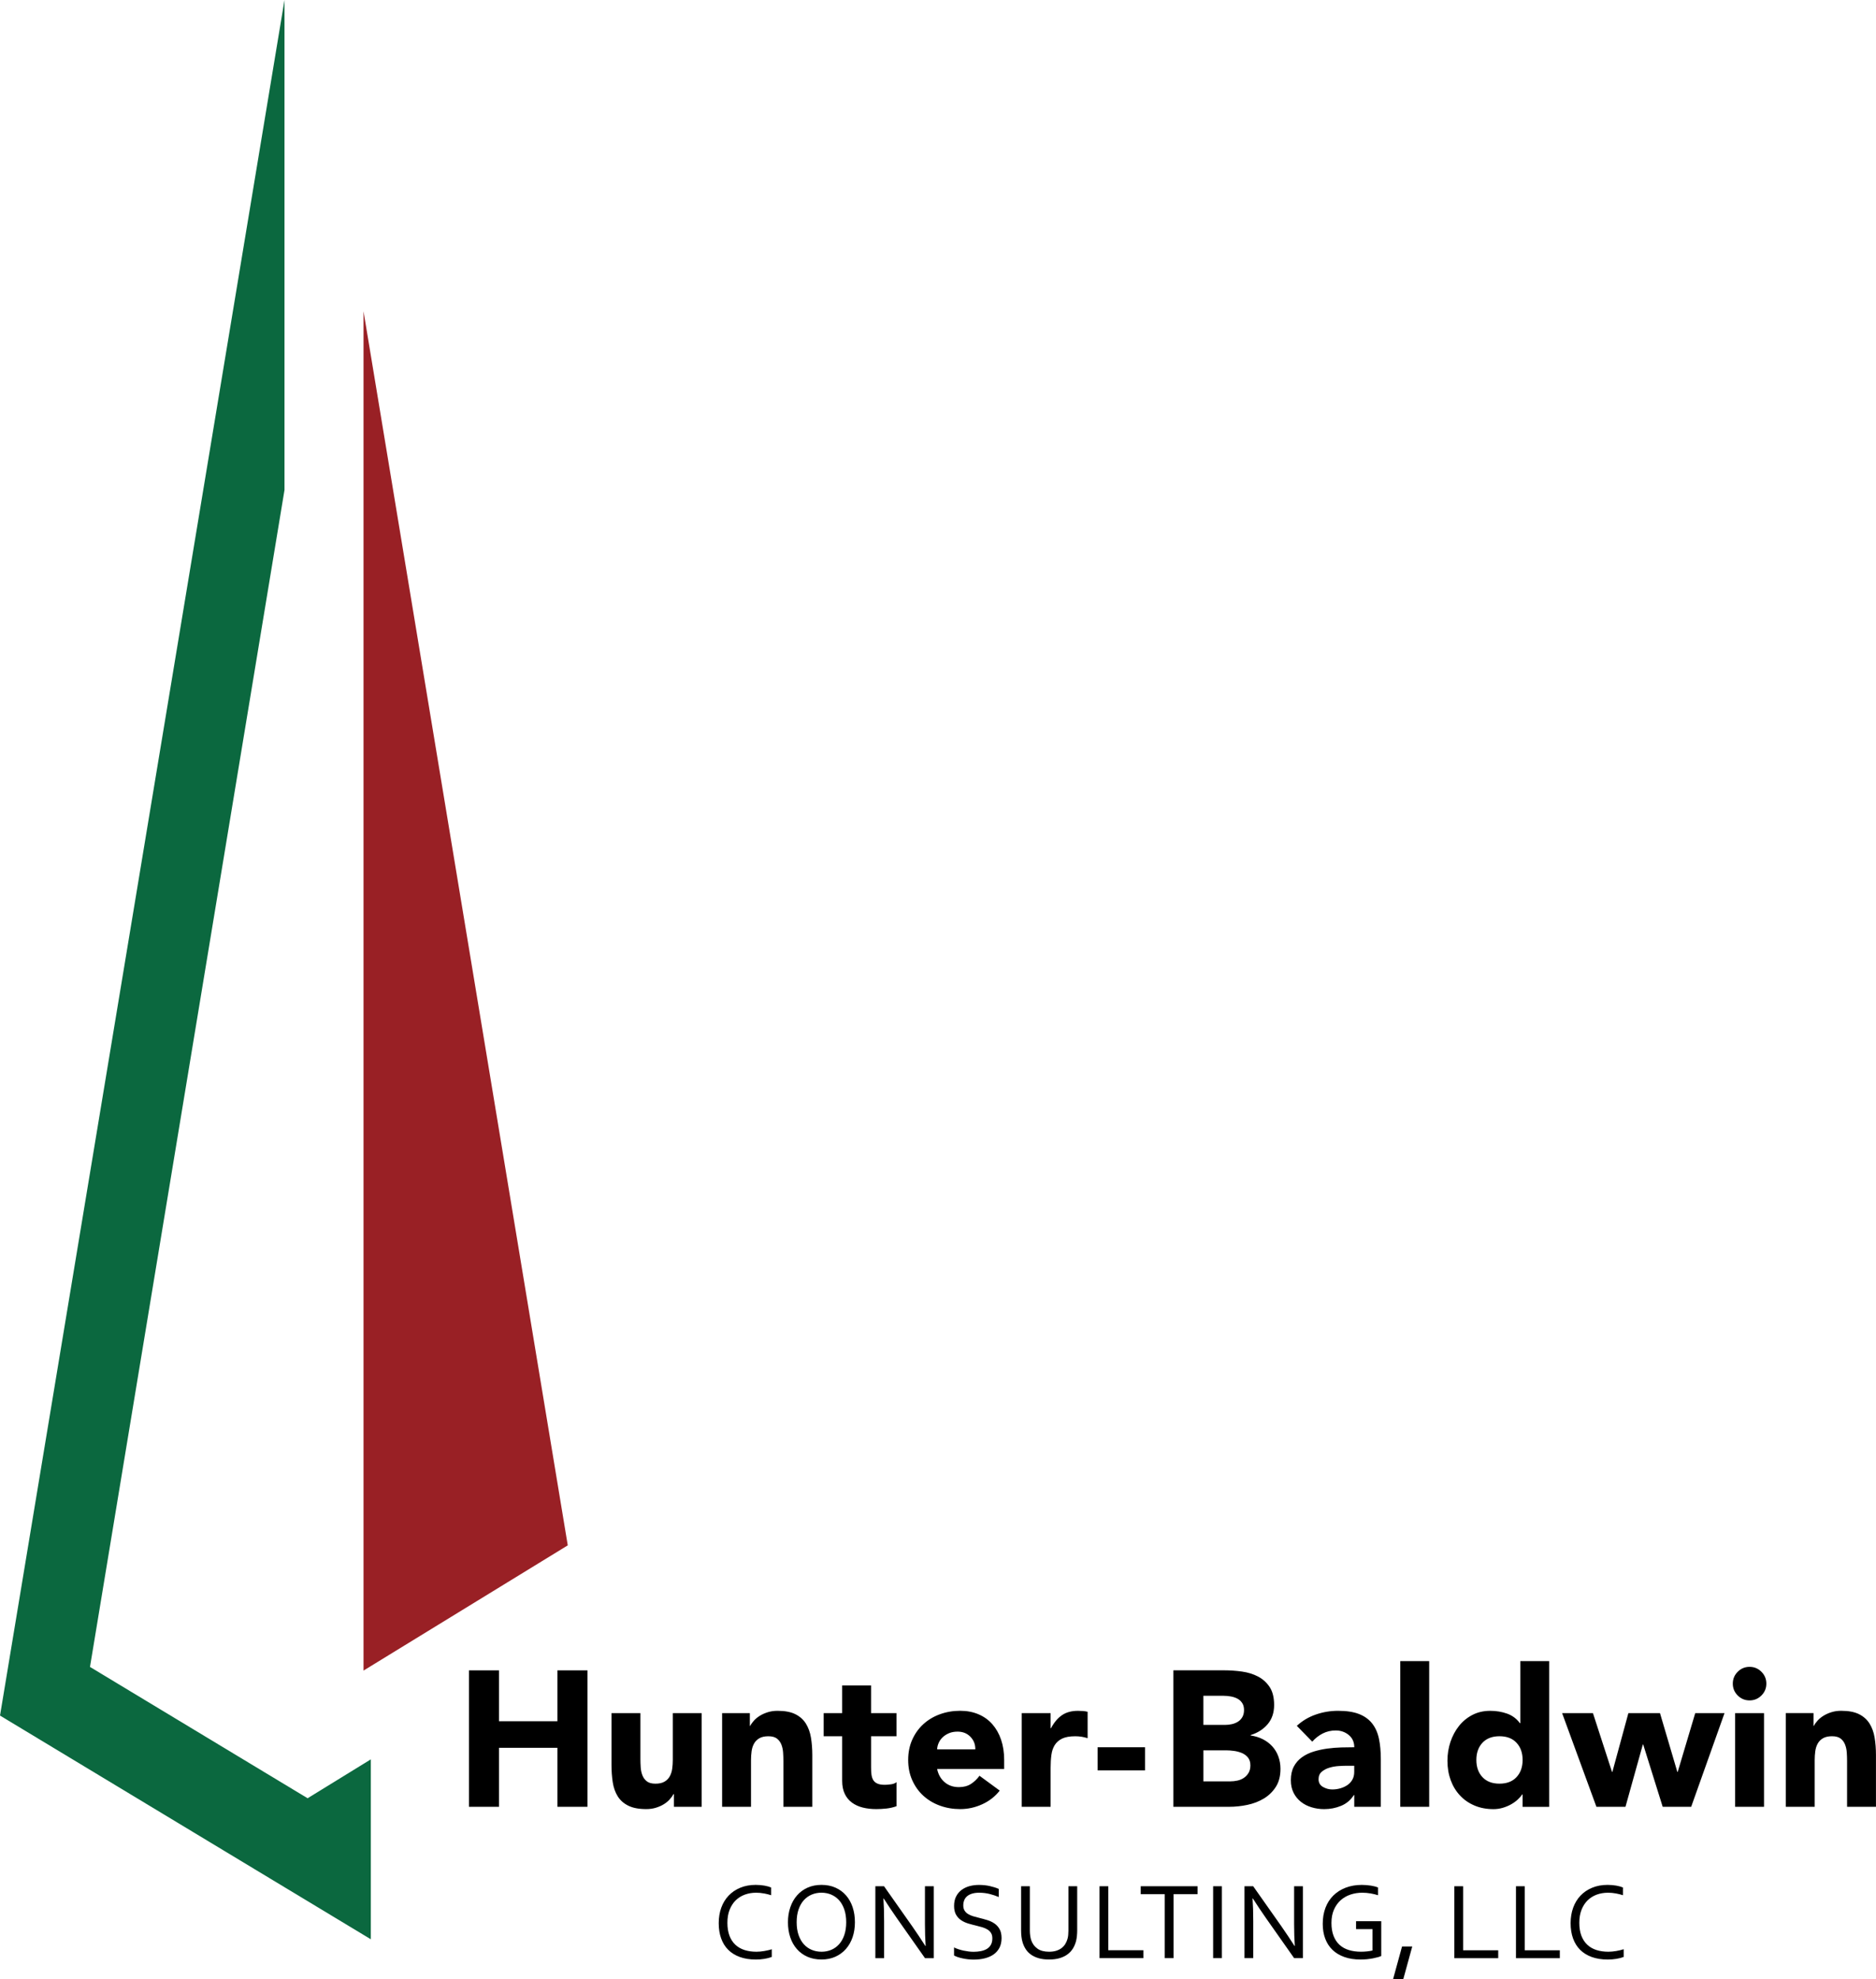
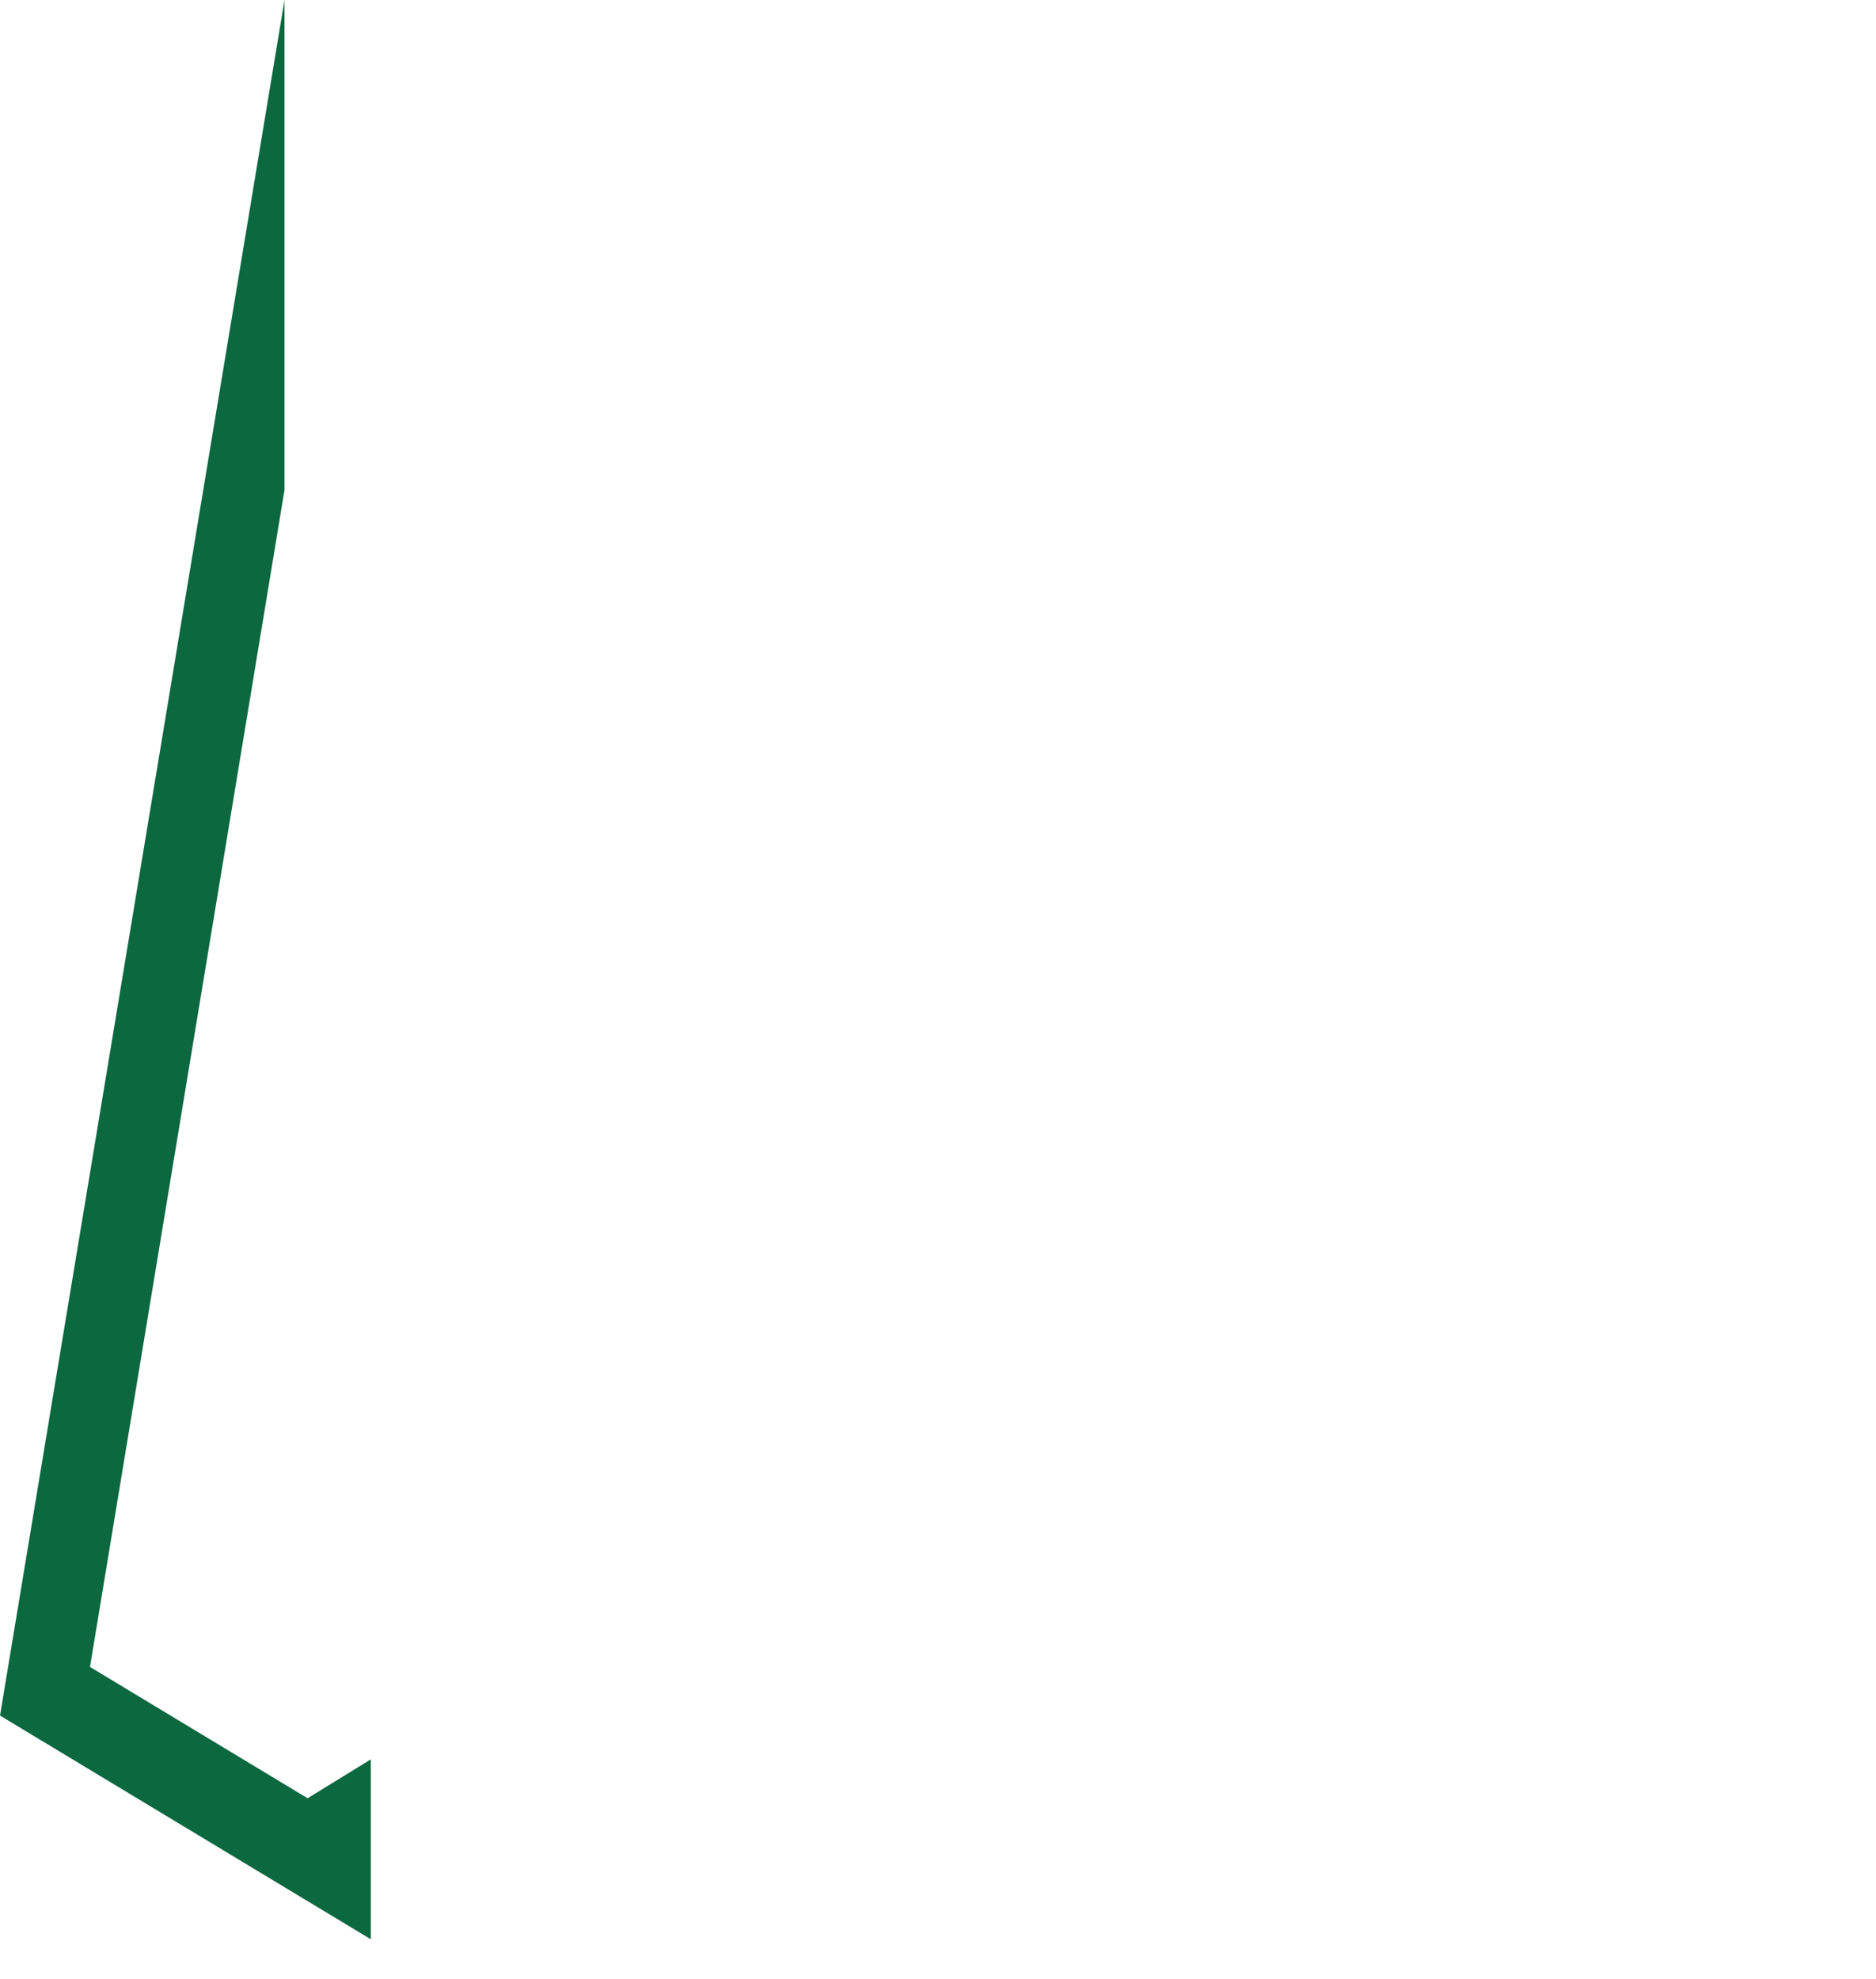
<svg xmlns="http://www.w3.org/2000/svg" xml:space="preserve" width="3.17in" height="3.344in" version="1.1" style="shape-rendering:geometricPrecision; text-rendering:geometricPrecision; image-rendering:optimizeQuality; fill-rule:evenodd; clip-rule:evenodd" viewBox="0 0 973.26 1026.7">
  <defs>
    <style type="text/css">
   
    .fil2 {fill:black;fill-rule:nonzero}
    .fil0 {fill:#0B683F;fill-rule:nonzero}
    .fil1 {fill:#992025;fill-rule:nonzero}
   
  </style>
  </defs>
  <g id="Layer_x0020_1">
    <g id="_2089693872624">
      <polygon class="fil0" points="192.38,912.67 159.58,932.85 46.68,864.73 147.59,254.18 147.59,0 -0,889.96 192.38,1006.01 192.38,913.3 " />
-       <polygon class="fil1" points="188.59,866.62 294.55,801.66 188.59,161.47 " />
-       <path class="fil2" d="M396.34 982.22c1.34,0.25 2.57,0.56 3.71,0.93l0 -4.01c-0.43,-0.19 -0.94,-0.36 -1.54,-0.54 -0.6,-0.16 -1.24,-0.31 -1.94,-0.43 -0.69,-0.12 -1.43,-0.22 -2.19,-0.28 -0.76,-0.06 -1.53,-0.1 -2.32,-0.1 -2.96,0 -5.62,0.49 -7.99,1.47 -2.37,0.98 -4.38,2.34 -6.05,4.08 -1.67,1.75 -2.94,3.84 -3.83,6.28 -0.88,2.44 -1.32,5.11 -1.32,8 0,2.96 0.41,5.6 1.26,7.94 0.83,2.33 2.06,4.31 3.69,5.93 1.63,1.61 3.64,2.86 6.04,3.72 2.4,0.86 5.15,1.3 8.25,1.3 1.53,0 3.01,-0.11 4.46,-0.35 1.45,-0.23 2.73,-0.57 3.82,-0.99l0 -4.01c-0.53,0.19 -1.12,0.36 -1.79,0.51 -0.66,0.16 -1.36,0.3 -2.06,0.42 -0.71,0.12 -1.42,0.22 -2.11,0.28 -0.7,0.07 -1.36,0.1 -1.98,0.1 -2.28,0 -4.34,-0.3 -6.2,-0.89 -1.85,-0.6 -3.44,-1.51 -4.76,-2.75 -1.32,-1.24 -2.33,-2.8 -3.05,-4.68 -0.71,-1.89 -1.07,-4.12 -1.07,-6.68 0,-2.58 0.38,-4.85 1.16,-6.79 0.77,-1.94 1.82,-3.57 3.16,-4.88 1.34,-1.31 2.91,-2.29 4.73,-2.96 1.82,-0.66 3.77,-0.99 5.86,-0.99 1.36,0 2.7,0.13 4.03,0.38zm41.68 21.59c-0.66,1.91 -1.56,3.5 -2.72,4.78 -1.16,1.28 -2.51,2.25 -4.06,2.9 -1.56,0.65 -3.23,0.98 -5.03,0.98 -1.83,0 -3.52,-0.33 -5.09,-0.98 -1.57,-0.65 -2.93,-1.62 -4.09,-2.9 -1.16,-1.28 -2.06,-2.88 -2.73,-4.78 -0.66,-1.91 -1,-4.12 -1,-6.63 0,-2.51 0.33,-4.73 0.99,-6.64 0.66,-1.91 1.56,-3.51 2.72,-4.8 1.16,-1.28 2.52,-2.25 4.09,-2.91 1.57,-0.66 3.26,-0.99 5.06,-0.99 1.8,0 3.49,0.34 5.06,0.99 1.56,0.67 2.93,1.64 4.08,2.91 1.16,1.29 2.06,2.88 2.72,4.8 0.66,1.91 0.99,4.13 0.99,6.64 0,2.51 -0.34,4.72 -0.99,6.63zm4.32 -14.45c-0.79,-2.37 -1.94,-4.41 -3.43,-6.12 -1.49,-1.71 -3.31,-3.05 -5.46,-4.01 -2.15,-0.96 -4.58,-1.44 -7.29,-1.44 -2.66,0 -5.05,0.48 -7.2,1.44 -2.13,0.96 -3.96,2.29 -5.46,4.01 -1.51,1.71 -2.66,3.75 -3.48,6.12 -0.82,2.37 -1.24,4.98 -1.24,7.82 0,2.83 0.4,5.42 1.19,7.78 0.79,2.36 1.93,4.4 3.43,6.1 1.5,1.71 3.32,3.05 5.48,4.01 2.16,0.96 4.6,1.43 7.33,1.43 2.63,0 5.02,-0.48 7.15,-1.43 2.14,-0.96 3.95,-2.29 5.47,-4.01 1.51,-1.71 2.67,-3.74 3.48,-6.1 0.81,-2.36 1.21,-4.96 1.21,-7.78 0,-2.85 -0.39,-5.45 -1.19,-7.82zm16.31 -10.86l-4.52 0 0 37.31 4.54 0 0 -19.05c0,-4.53 -0.12,-8.5 -0.36,-11.91l0.16 0c1.99,3.14 4.25,6.53 6.78,10.15l14.64 20.81 4.55 0 0 -37.31 -4.58 0 0 19.86c0,3.78 0.12,7.47 0.36,11.1l-0.16 0c-2.23,-3.48 -4.49,-6.86 -6.78,-10.15l-14.64 -20.8zm41.61 7.18c0.34,-0.81 0.84,-1.5 1.54,-2.06 0.68,-0.57 1.55,-1.01 2.59,-1.31 1.04,-0.31 2.26,-0.46 3.68,-0.46 1.88,0.02 3.64,0.23 5.29,0.64 1.64,0.41 3.23,0.94 4.78,1.59l0 -4.21c-1.44,-0.62 -3.01,-1.11 -4.73,-1.49 -1.72,-0.38 -3.57,-0.57 -5.56,-0.57 -1.75,0 -3.39,0.22 -4.93,0.64 -1.54,0.43 -2.91,1.09 -4.09,1.98 -1.19,0.89 -2.13,2.02 -2.82,3.39 -0.69,1.36 -1.04,3 -1.04,4.89 0,1.83 0.34,3.32 0.99,4.49 0.66,1.17 1.53,2.14 2.62,2.88 1.09,0.74 2.33,1.32 3.71,1.74 1.39,0.41 2.8,0.79 4.25,1.13 1.09,0.26 2.14,0.54 3.14,0.84 0.99,0.3 1.87,0.69 2.63,1.16 0.76,0.48 1.37,1.08 1.83,1.8 0.46,0.73 0.68,1.65 0.68,2.77 0,1.36 -0.26,2.48 -0.79,3.39 -0.52,0.9 -1.23,1.61 -2.12,2.13 -0.89,0.52 -1.93,0.89 -3.11,1.12 -1.18,0.22 -2.42,0.34 -3.73,0.34 -0.8,0 -1.65,-0.06 -2.56,-0.17 -0.91,-0.12 -1.81,-0.27 -2.71,-0.46 -0.89,-0.2 -1.76,-0.44 -2.59,-0.71 -0.83,-0.28 -1.59,-0.58 -2.26,-0.92l0 4.16c0.43,0.26 1.01,0.52 1.76,0.79 0.74,0.26 1.57,0.49 2.49,0.69 0.92,0.21 1.88,0.37 2.9,0.49 1.01,0.11 2.01,0.18 2.97,0.18 2.11,0 4.04,-0.22 5.8,-0.66 1.76,-0.44 3.3,-1.1 4.59,-2.01 1.29,-0.9 2.3,-2.06 3.04,-3.46 0.73,-1.41 1.1,-3.08 1.1,-5.01 0,-1.89 -0.34,-3.45 -1.02,-4.65 -0.67,-1.21 -1.56,-2.19 -2.66,-2.94 -1.09,-0.76 -2.33,-1.34 -3.74,-1.77 -1.4,-0.43 -2.82,-0.82 -4.26,-1.17 -1.08,-0.26 -2.12,-0.54 -3.11,-0.84 -0.99,-0.3 -1.86,-0.68 -2.61,-1.15 -0.75,-0.46 -1.35,-1.05 -1.79,-1.77 -0.45,-0.72 -0.67,-1.62 -0.67,-2.71 0,-0.99 0.17,-1.88 0.51,-2.69zm38.03 25.22c-1.51,-1.04 -2.6,-2.46 -3.25,-4.27 -0.26,-0.72 -0.45,-1.53 -0.57,-2.41 -0.12,-0.88 -0.19,-1.74 -0.19,-2.58l0 -23.15 -4.54 0 0 23.03c0,1.01 0.06,2.03 0.18,3.1 0.12,1.06 0.32,2.06 0.6,2.98 0.39,1.28 0.93,2.47 1.64,3.56 0.71,1.09 1.61,2.03 2.72,2.81 1.11,0.79 2.44,1.41 3.98,1.86 1.54,0.45 3.34,0.67 5.38,0.67 2.14,0 4,-0.24 5.59,-0.73 1.59,-0.48 2.95,-1.15 4.08,-2.01 1.13,-0.86 2.06,-1.87 2.76,-3.04 0.71,-1.17 1.23,-2.44 1.59,-3.82 0.2,-0.82 0.35,-1.7 0.44,-2.65 0.09,-0.95 0.14,-1.86 0.14,-2.73l0 -23.03 -4.55 0 0 23.15c0,0.71 -0.04,1.43 -0.11,2.19 -0.07,0.75 -0.2,1.43 -0.39,2.05 -0.28,0.98 -0.68,1.88 -1.2,2.69 -0.52,0.8 -1.17,1.5 -1.96,2.08 -0.78,0.57 -1.69,1.02 -2.74,1.34 -1.06,0.31 -2.26,0.48 -3.61,0.48 -2.49,0 -4.5,-0.52 -6.01,-1.56zm32.14 -32.41l0 37.31 22.75 0 0 -4.1 -18.21 0 0 -33.21 -4.55 0zm38.38 4.1l12.47 0 0 -4.1 -29.48 0 0 4.1 12.47 0 0 33.21 4.55 0 0 -33.21zm25.1 33.21l0 -37.31 -4.54 0 0 37.31 4.54 0zm16.24 -37.31l-4.52 0 0 37.31 4.55 0 0 -19.05c0,-4.53 -0.12,-8.5 -0.36,-11.91l0.16 0c1.99,3.14 4.25,6.53 6.78,10.15l14.64 20.81 4.55 0 0 -37.31 -4.57 0 0 19.86c0,3.78 0.12,7.47 0.36,11.1l-0.16 0c-2.23,-3.48 -4.49,-6.86 -6.78,-10.15l-14.65 -20.8zm61.89 33.33c-0.81,0.2 -1.74,0.36 -2.79,0.47 -1.05,0.11 -2.1,0.17 -3.18,0.17 -2.32,0 -4.43,-0.29 -6.32,-0.88 -1.89,-0.58 -3.5,-1.49 -4.83,-2.71 -1.33,-1.23 -2.36,-2.78 -3.08,-4.66 -0.73,-1.88 -1.09,-4.11 -1.09,-6.69 0,-2.64 0.44,-4.94 1.31,-6.9 0.87,-1.96 2.04,-3.59 3.51,-4.9 1.47,-1.3 3.17,-2.27 5.09,-2.91 1.93,-0.64 3.95,-0.96 6.07,-0.96 1.45,0 2.9,0.13 4.35,0.38 1.45,0.25 2.74,0.56 3.85,0.93l0 -4.01c-0.43,-0.19 -0.96,-0.36 -1.59,-0.54 -0.63,-0.16 -1.32,-0.31 -2.06,-0.43 -0.74,-0.12 -1.52,-0.22 -2.34,-0.28 -0.81,-0.06 -1.64,-0.1 -2.45,-0.1 -3.03,0 -5.81,0.48 -8.33,1.44 -2.51,0.96 -4.66,2.32 -6.44,4.09 -1.78,1.76 -3.14,3.89 -4.08,6.38 -0.94,2.49 -1.4,5.26 -1.4,8.31 0,2.81 0.42,5.36 1.28,7.64 0.86,2.29 2.11,4.23 3.77,5.83 1.65,1.6 3.7,2.83 6.15,3.71 2.44,0.88 5.27,1.31 8.46,1.31 1.08,0 2.17,-0.06 3.28,-0.16 1.1,-0.12 2.15,-0.27 3.11,-0.45 0.96,-0.19 1.83,-0.39 2.58,-0.6 0.76,-0.22 1.33,-0.42 1.72,-0.63l0 -18.04 -13.06 0 0 4.1 8.51 0 0 11.1zm10.68 14.87l5.3 0 4.66 -16.96 -5.3 0 -4.65 16.96zm31.79 -48.19l0 37.31 22.76 0 0 -4.1 -18.21 0 0 -33.21 -4.55 0zm31.97 0l0 37.31 22.75 0 0 -4.1 -18.21 0 0 -33.21 -4.54 0zm51.8 3.72c1.34,0.25 2.57,0.56 3.7,0.93l0 -4.01c-0.43,-0.19 -0.93,-0.36 -1.53,-0.54 -0.59,-0.16 -1.24,-0.31 -1.93,-0.43 -0.7,-0.12 -1.43,-0.22 -2.19,-0.28 -0.77,-0.06 -1.54,-0.1 -2.31,-0.1 -2.96,0 -5.62,0.49 -7.99,1.47 -2.37,0.98 -4.39,2.34 -6.05,4.08 -1.66,1.75 -2.93,3.84 -3.82,6.28 -0.88,2.44 -1.33,5.11 -1.33,8 0,2.96 0.42,5.6 1.26,7.94 0.84,2.33 2.07,4.31 3.7,5.93 1.63,1.61 3.63,2.86 6.03,3.72 2.4,0.86 5.15,1.3 8.26,1.3 1.52,0 3.01,-0.11 4.46,-0.35 1.45,-0.23 2.72,-0.57 3.82,-0.99l0 -4.01c-0.53,0.19 -1.13,0.36 -1.79,0.51 -0.67,0.16 -1.36,0.3 -2.06,0.42 -0.71,0.12 -1.41,0.22 -2.11,0.28 -0.69,0.07 -1.35,0.1 -1.97,0.1 -2.28,0 -4.35,-0.3 -6.2,-0.89 -1.86,-0.6 -3.44,-1.51 -4.76,-2.75 -1.32,-1.24 -2.33,-2.8 -3.06,-4.68 -0.71,-1.89 -1.07,-4.12 -1.07,-6.68 0,-2.58 0.39,-4.85 1.16,-6.79 0.77,-1.94 1.83,-3.57 3.16,-4.88 1.34,-1.31 2.92,-2.29 4.73,-2.96 1.81,-0.66 3.77,-0.99 5.86,-0.99 1.36,0 2.71,0.13 4.04,0.38z" />
-       <path class="fil2" d="M243.29 937.28l15.59 0 0 -30.59 30.29 0 0 30.59 15.59 0 0 -70.77 -15.59 0 0 26.39 -30.29 0 0 -26.39 -15.59 0 0 70.77zm120.74 -48.58l-14.99 0 0 24.19c0,1.6 -0.1,3.13 -0.3,4.6 -0.2,1.47 -0.62,2.79 -1.25,3.95 -0.63,1.17 -1.55,2.1 -2.75,2.8 -1.2,0.7 -2.76,1.05 -4.7,1.05 -1.93,0 -3.41,-0.4 -4.45,-1.2 -1.03,-0.8 -1.8,-1.83 -2.3,-3.1 -0.5,-1.26 -0.8,-2.65 -0.9,-4.15 -0.1,-1.5 -0.15,-2.95 -0.15,-4.35l0 -23.79 -15 0 0 26.79c0,3.27 0.22,6.3 0.65,9.09 0.44,2.8 1.3,5.23 2.6,7.3 1.3,2.07 3.13,3.68 5.5,4.85 2.37,1.16 5.45,1.75 9.25,1.75 1.8,0 3.47,-0.23 5,-0.7 1.53,-0.47 2.9,-1.06 4.1,-1.8 1.2,-0.73 2.22,-1.57 3.05,-2.5 0.84,-0.93 1.52,-1.86 2.05,-2.8l0.2 0 0 6.6 14.39 0 0 -48.58zm10.6 48.58l14.99 0 0 -24.19c0,-1.6 0.1,-3.13 0.3,-4.6 0.2,-1.46 0.61,-2.78 1.25,-3.95 0.63,-1.16 1.55,-2.1 2.75,-2.8 1.2,-0.7 2.76,-1.05 4.7,-1.05 1.93,0 3.41,0.4 4.45,1.2 1.03,0.8 1.8,1.84 2.3,3.1 0.5,1.27 0.8,2.65 0.9,4.15 0.1,1.5 0.15,2.95 0.15,4.35l0 23.79 15 0 0 -26.79c0,-3.26 -0.24,-6.3 -0.7,-9.1 -0.47,-2.8 -1.35,-5.22 -2.65,-7.3 -1.3,-2.06 -3.11,-3.68 -5.45,-4.85 -2.33,-1.16 -5.4,-1.75 -9.2,-1.75 -1.8,0 -3.46,0.23 -5,0.7 -1.53,0.47 -2.9,1.07 -4.1,1.8 -1.2,0.73 -2.23,1.57 -3.1,2.5 -0.86,0.94 -1.53,1.87 -2,2.8l-0.2 0 0 -6.6 -14.39 0 0 48.58zm90.46 -48.58l-13.19 0 0 -14.39 -14.99 0 0 14.39 -9.6 0 0 11.99 9.6 0 0 23.09c0,2.67 0.45,4.93 1.35,6.8 0.9,1.87 2.15,3.38 3.75,4.55 1.6,1.17 3.46,2.02 5.6,2.55 2.14,0.54 4.46,0.8 7,0.8 1.73,0 3.5,-0.1 5.3,-0.3 1.8,-0.2 3.53,-0.6 5.2,-1.2l0 -12.5c-0.66,0.6 -1.65,0.99 -2.95,1.15 -1.3,0.17 -2.35,0.25 -3.15,0.25 -1.6,0 -2.88,-0.21 -3.85,-0.65 -0.96,-0.43 -1.68,-1.05 -2.15,-1.85 -0.46,-0.8 -0.76,-1.75 -0.9,-2.85 -0.14,-1.1 -0.2,-2.31 -0.2,-3.65l0 -16.19 13.19 0 0 -11.99zm43.08 32.48c-1.26,1.73 -2.75,3.15 -4.45,4.25 -1.7,1.1 -3.78,1.65 -6.25,1.65 -2.93,0 -5.4,-0.85 -7.39,-2.55 -2,-1.7 -3.3,-3.98 -3.9,-6.85l34.78 0 0 -4.7c0,-3.86 -0.54,-7.36 -1.6,-10.5 -1.06,-3.13 -2.58,-5.81 -4.55,-8.05 -1.96,-2.23 -4.36,-3.95 -7.2,-5.15 -2.83,-1.2 -5.98,-1.8 -9.45,-1.8 -3.73,0 -7.25,0.6 -10.55,1.8 -3.3,1.2 -6.16,2.92 -8.6,5.15 -2.44,2.23 -4.35,4.92 -5.75,8.05 -1.4,3.14 -2.1,6.63 -2.1,10.5 0,3.87 0.7,7.37 2.1,10.5 1.4,3.14 3.31,5.82 5.75,8.05 2.43,2.23 5.3,3.95 8.6,5.15 3.3,1.2 6.81,1.8 10.55,1.8 3.93,0 7.73,-0.83 11.4,-2.5 3.66,-1.66 6.7,-4.03 9.1,-7.1l-10.5 -7.7zm-21.99 -13.69c0.06,-1.2 0.35,-2.35 0.85,-3.45 0.5,-1.1 1.2,-2.06 2.1,-2.9 0.9,-0.83 1.99,-1.51 3.25,-2.05 1.26,-0.53 2.73,-0.8 4.4,-0.8 2.73,0 4.96,0.9 6.7,2.7 1.73,1.8 2.56,3.97 2.5,6.5l-19.79 0zm43.88 29.79l15 0 0 -20.29c0,-2.4 0.13,-4.6 0.4,-6.6 0.26,-2 0.85,-3.71 1.75,-5.15 0.9,-1.43 2.18,-2.55 3.85,-3.35 1.66,-0.8 3.93,-1.2 6.8,-1.2 1.13,0 2.21,0.09 3.25,0.25 1.03,0.17 2.08,0.42 3.15,0.75l0 -13.69c-0.73,-0.2 -1.53,-0.33 -2.4,-0.4 -0.87,-0.06 -1.73,-0.1 -2.6,-0.1 -3.34,0 -6.1,0.75 -8.3,2.25 -2.2,1.5 -4.1,3.75 -5.7,6.75l-0.2 0 0 -7.8 -15 0 0 48.58zm63.97 -30.89l-24.59 0 0 11.99 24.59 0 0 -11.99zm14.69 30.89l28.99 0c3.13,0 6.28,-0.33 9.45,-1 3.16,-0.66 6.01,-1.77 8.55,-3.3 2.53,-1.53 4.6,-3.55 6.2,-6.05 1.6,-2.5 2.4,-5.61 2.4,-9.35 0,-2.26 -0.37,-4.4 -1.1,-6.4 -0.73,-2 -1.79,-3.75 -3.15,-5.25 -1.37,-1.5 -3,-2.73 -4.9,-3.7 -1.9,-0.96 -4.02,-1.61 -6.35,-1.95l0 -0.2c3.66,-1.13 6.61,-3.01 8.85,-5.65 2.23,-2.63 3.35,-5.95 3.35,-9.95 0,-3.86 -0.77,-6.96 -2.3,-9.3 -1.54,-2.33 -3.54,-4.15 -6,-5.45 -2.47,-1.3 -5.25,-2.16 -8.35,-2.6 -3.1,-0.43 -6.18,-0.65 -9.24,-0.65l-26.39 0 0 70.77zm15.59 -57.58l10.59 0c1.2,0 2.43,0.12 3.7,0.35 1.26,0.23 2.4,0.62 3.4,1.15 1,0.53 1.81,1.28 2.45,2.25 0.63,0.97 0.95,2.18 0.95,3.65 0,1.4 -0.29,2.6 -0.85,3.6 -0.57,1 -1.32,1.8 -2.25,2.4 -0.94,0.6 -1.99,1.03 -3.15,1.3 -1.17,0.27 -2.35,0.4 -3.55,0.4l-11.3 0 0 -15.09zm0 28.29l11.79 0c1.26,0 2.63,0.1 4.1,0.3 1.46,0.2 2.83,0.57 4.1,1.1 1.26,0.54 2.31,1.32 3.15,2.35 0.83,1.03 1.25,2.38 1.25,4.05 0,1.54 -0.32,2.84 -0.95,3.9 -0.64,1.07 -1.45,1.93 -2.45,2.6 -1,0.67 -2.12,1.14 -3.35,1.4 -1.24,0.27 -2.45,0.4 -3.65,0.4l-13.99 0 0 -16.09zm78.26 29.29l13.8 0 0 -24.69c0,-4.06 -0.34,-7.65 -1,-10.75 -0.67,-3.1 -1.85,-5.71 -3.55,-7.85 -1.7,-2.13 -3.97,-3.75 -6.8,-4.85 -2.83,-1.1 -6.45,-1.65 -10.84,-1.65 -4,0 -7.87,0.65 -11.59,1.95 -3.73,1.3 -7,3.25 -9.8,5.85l8 8.2c1.6,-1.8 3.41,-3.21 5.45,-4.25 2.03,-1.03 4.28,-1.55 6.75,-1.55 2.6,0 4.85,0.79 6.75,2.35 1.9,1.57 2.85,3.69 2.85,6.35 -2.07,0 -4.32,0.03 -6.75,0.1 -2.43,0.07 -4.87,0.27 -7.3,0.6 -2.44,0.34 -4.78,0.85 -7.05,1.55 -2.27,0.7 -4.28,1.68 -6.05,2.95 -1.77,1.27 -3.17,2.87 -4.2,4.8 -1.03,1.93 -1.55,4.3 -1.55,7.1 0,2.47 0.46,4.63 1.4,6.5 0.93,1.87 2.2,3.43 3.8,4.7 1.6,1.27 3.45,2.22 5.55,2.85 2.1,0.64 4.28,0.95 6.55,0.95 3.06,0 5.98,-0.56 8.74,-1.7 2.77,-1.13 4.98,-3 6.65,-5.6l0.2 0 0 6.1zm0 -21.29l0 3.2c0,1.54 -0.32,2.87 -0.95,4 -0.64,1.14 -1.49,2.07 -2.55,2.8 -1.07,0.73 -2.29,1.3 -3.65,1.7 -1.37,0.4 -2.79,0.6 -4.25,0.6 -1.67,0 -3.27,-0.43 -4.8,-1.3 -1.53,-0.86 -2.3,-2.2 -2.3,-4 0,-1.66 0.55,-2.96 1.65,-3.9 1.1,-0.93 2.43,-1.63 4,-2.1 1.56,-0.47 3.2,-0.75 4.9,-0.85 1.7,-0.1 3.11,-0.15 4.25,-0.15l3.7 0zm23.89 21.29l15 0 0 -75.57 -15 0 0 75.57zm77.27 -75.57l-14.99 0 0 32.19 -0.21 0c-1.73,-2.33 -3.94,-3.98 -6.65,-4.95 -2.69,-0.96 -5.61,-1.45 -8.75,-1.45 -3.46,0 -6.56,0.72 -9.3,2.15 -2.73,1.43 -5.05,3.35 -6.95,5.75 -1.9,2.4 -3.36,5.15 -4.4,8.25 -1.03,3.1 -1.55,6.35 -1.55,9.75 0,3.67 0.57,7.03 1.7,10.1 1.13,3.07 2.75,5.72 4.85,7.95 2.09,2.24 4.61,3.97 7.54,5.2 2.93,1.24 6.2,1.85 9.79,1.85 1.67,0 3.28,-0.23 4.86,-0.7 1.56,-0.47 2.99,-1.06 4.29,-1.8 1.31,-0.73 2.43,-1.55 3.41,-2.45 0.96,-0.9 1.75,-1.78 2.34,-2.65l0.21 0 0 6.4 13.8 0 0 -75.57zm-16.95 60.17c-2.1,2.27 -5.05,3.4 -8.85,3.4 -3.8,0 -6.74,-1.13 -8.85,-3.4 -2.1,-2.26 -3.15,-5.23 -3.15,-8.9 0,-3.66 1.05,-6.63 3.15,-8.9 2.11,-2.26 5.05,-3.4 8.85,-3.4 3.8,0 6.75,1.13 8.85,3.4 2.11,2.27 3.15,5.23 3.15,8.9 0,3.67 -1.05,6.63 -3.15,8.9zm41.43 15.39l15.09 0 9 -32.29 0.2 0 10.1 32.29 14.79 0 17.29 -48.58 -15.19 0 -9.09 30.48 -0.2 0 -9 -30.48 -16.39 0 -8.3 30.48 -0.2 0 -9.89 -30.48 -15.99 0 17.79 48.58zm71.97 0l14.99 0 0 -48.58 -14.99 0 0 48.58zm1.35 -57.73c1.7,1.7 3.75,2.55 6.15,2.55 2.4,0 4.45,-0.85 6.15,-2.55 1.7,-1.7 2.55,-3.75 2.55,-6.15 0,-2.4 -0.85,-4.45 -2.55,-6.15 -1.7,-1.7 -3.75,-2.55 -6.15,-2.55 -2.4,0 -4.45,0.85 -6.15,2.55 -1.7,1.7 -2.55,3.75 -2.55,6.15 0,2.4 0.85,4.45 2.55,6.15zm24.94 57.73l14.99 0 0 -24.19c0,-1.6 0.1,-3.13 0.3,-4.6 0.2,-1.46 0.61,-2.78 1.25,-3.95 0.63,-1.16 1.55,-2.1 2.75,-2.8 1.2,-0.7 2.76,-1.05 4.7,-1.05 1.93,0 3.41,0.4 4.45,1.2 1.04,0.8 1.8,1.84 2.3,3.1 0.5,1.27 0.8,2.65 0.9,4.15 0.1,1.5 0.15,2.95 0.15,4.35l0 23.79 14.99 0 0 -26.79c0,-3.26 -0.23,-6.3 -0.7,-9.1 -0.46,-2.8 -1.35,-5.22 -2.65,-7.3 -1.3,-2.06 -3.11,-3.68 -5.45,-4.85 -2.34,-1.16 -5.4,-1.75 -9.2,-1.75 -1.8,0 -3.46,0.23 -5,0.7 -1.54,0.47 -2.9,1.07 -4.1,1.8 -1.2,0.73 -2.24,1.57 -3.1,2.5 -0.86,0.94 -1.54,1.87 -2,2.8l-0.2 0 0 -6.6 -14.39 0 0 48.58z" />
    </g>
  </g>
</svg>